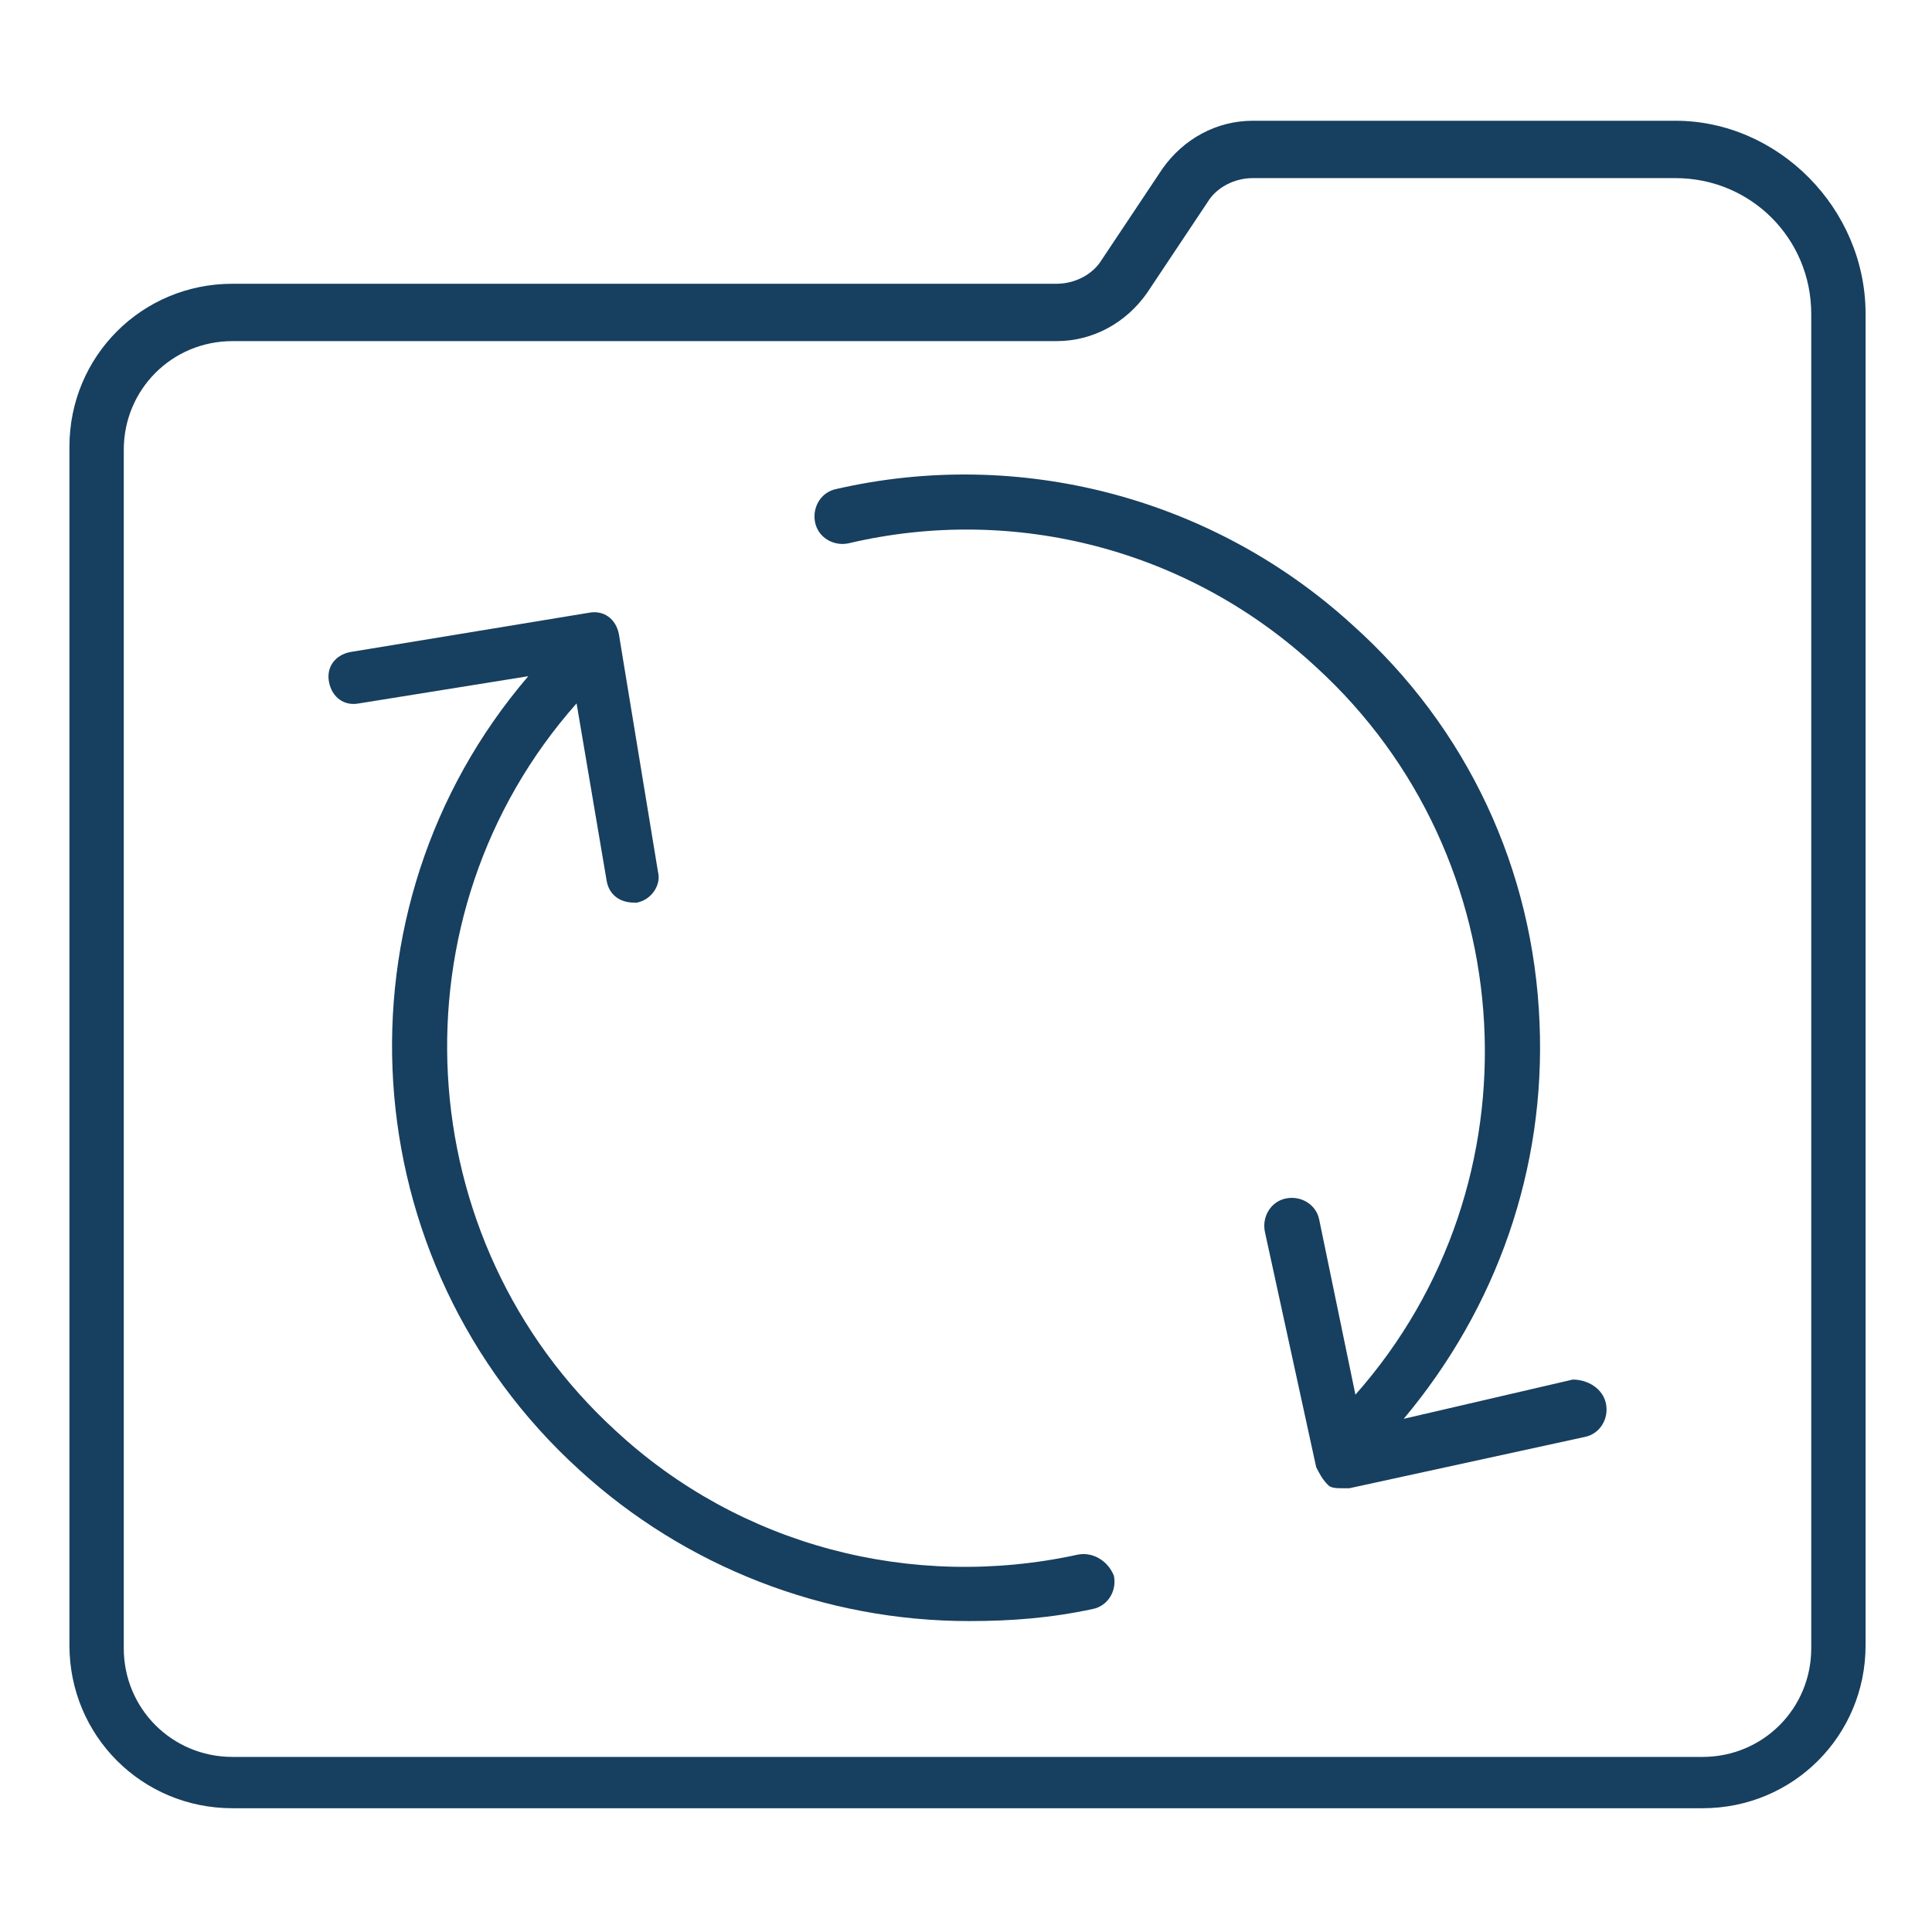
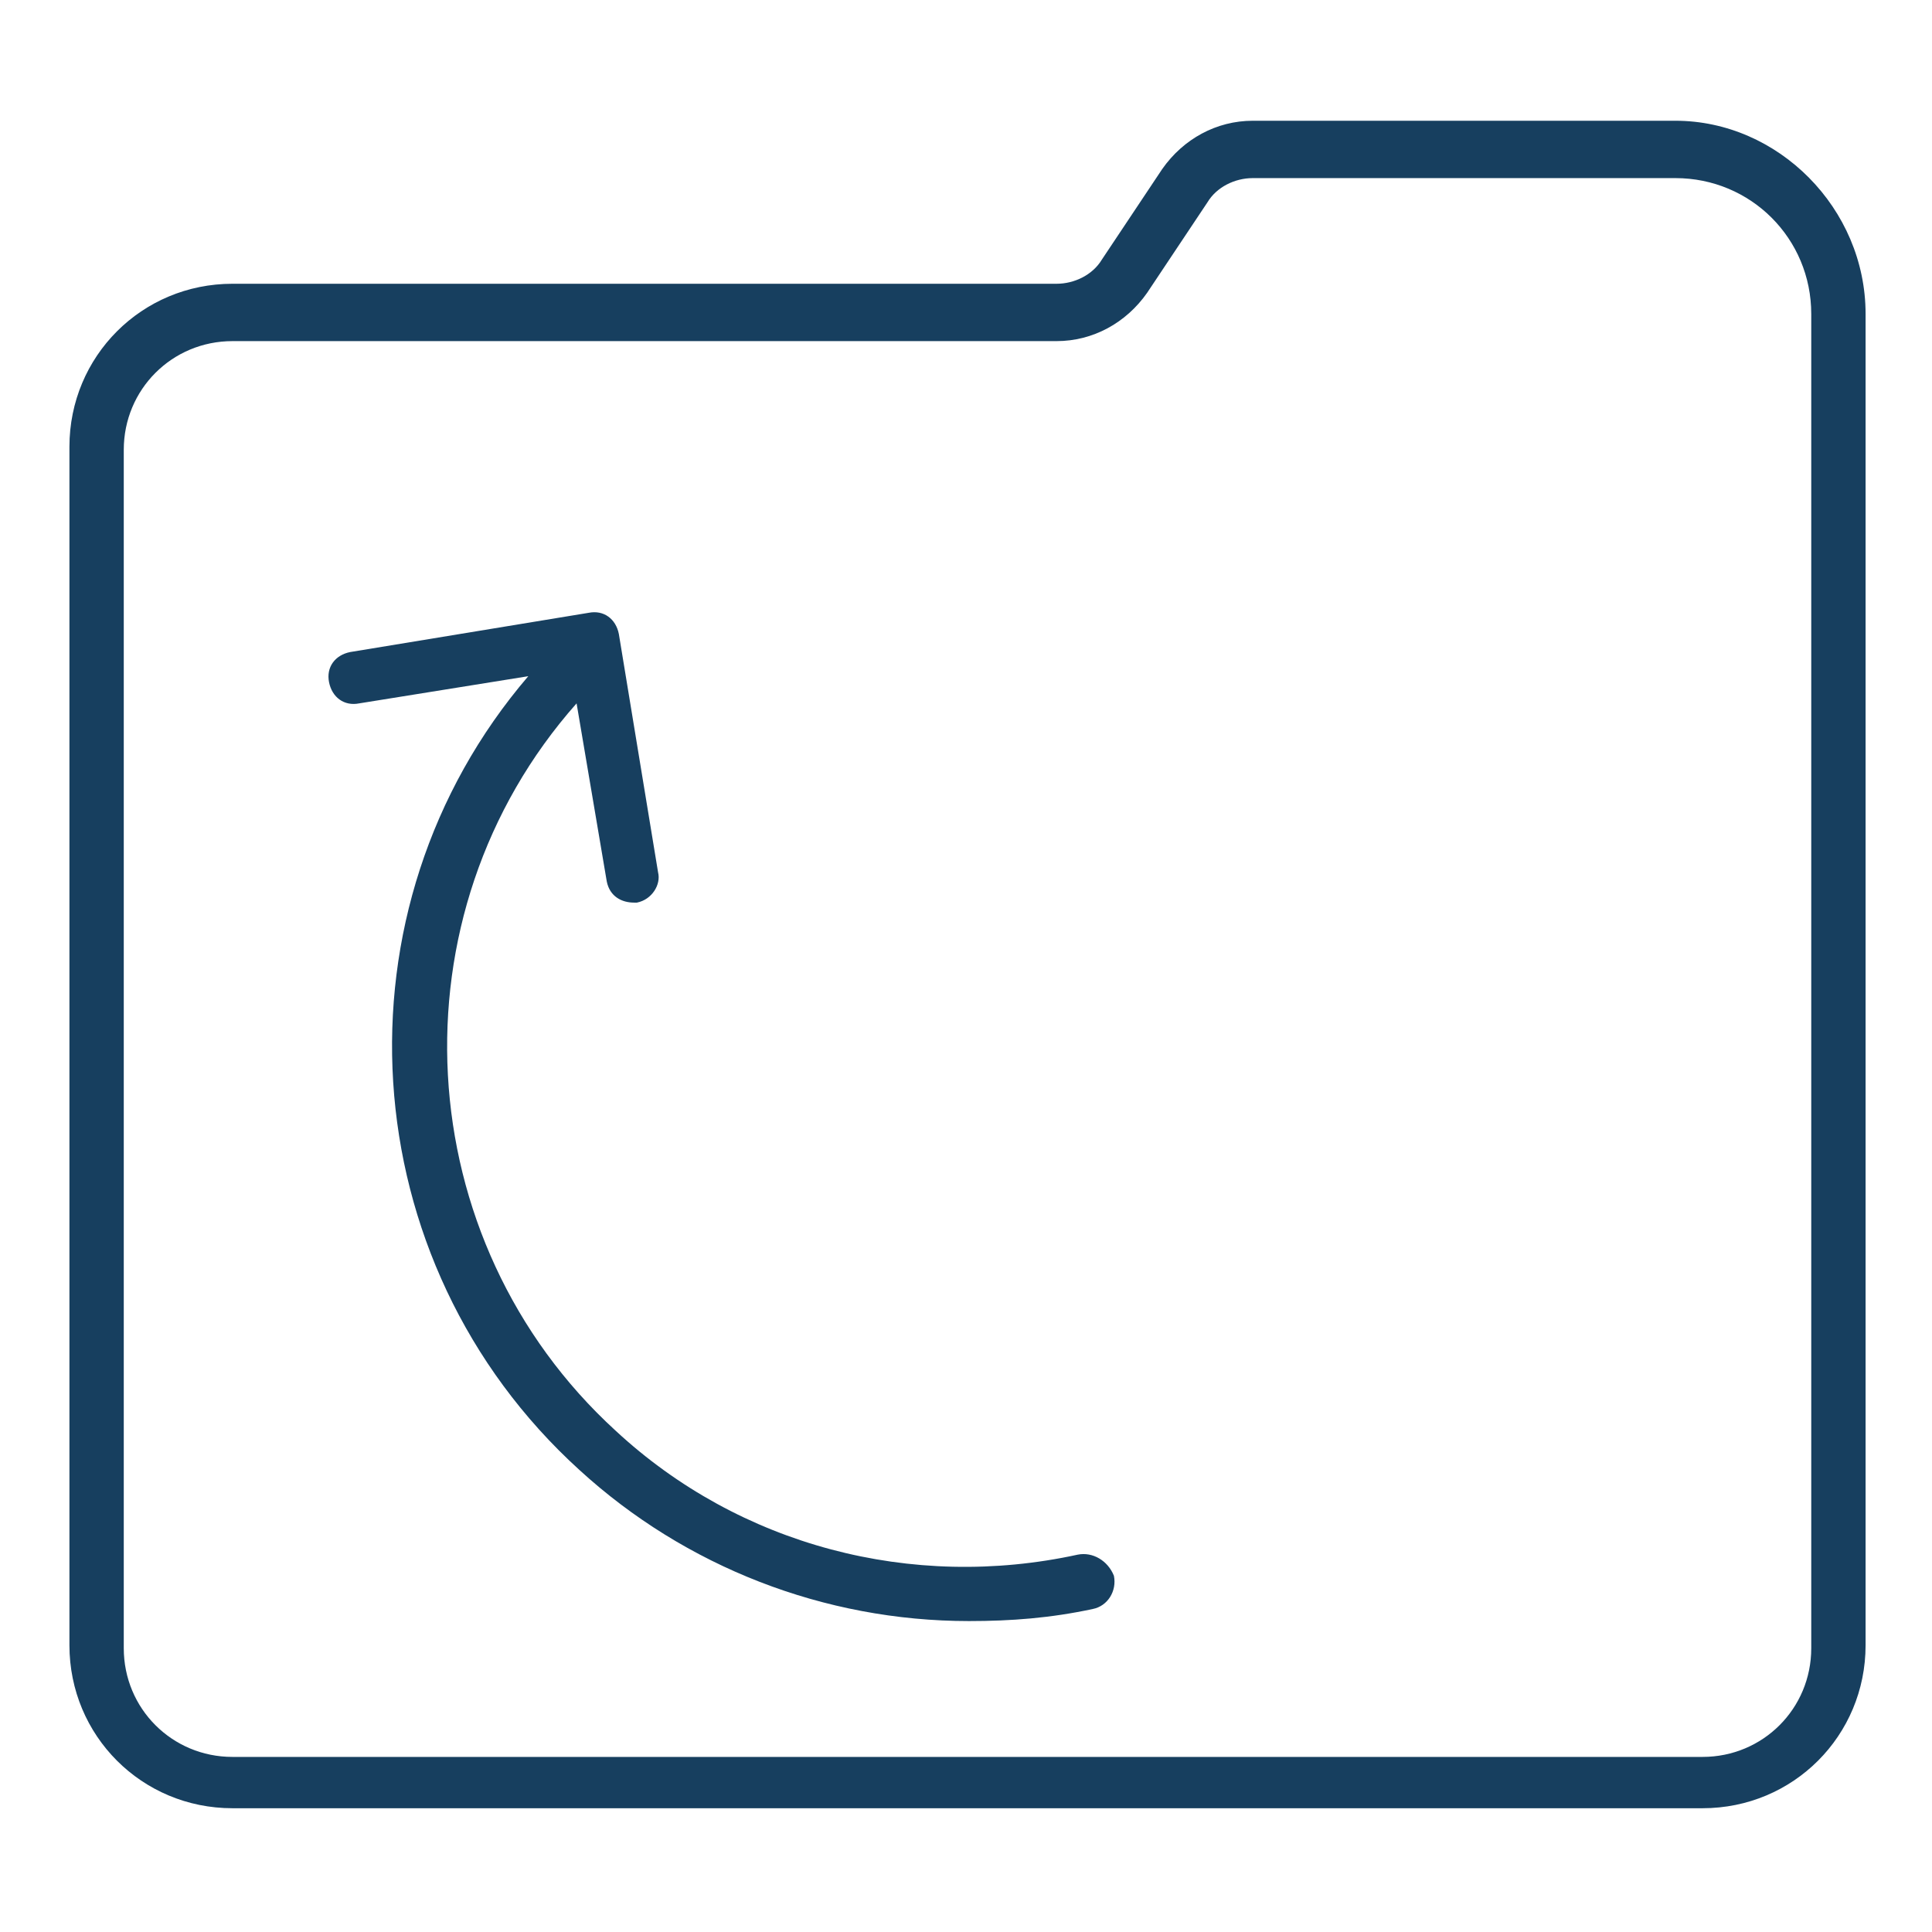
<svg xmlns="http://www.w3.org/2000/svg" version="1.1" id="Layer_1" x="0px" y="0px" viewBox="0 0 64 64" style="enable-background:new 0 0 64 64;" xml:space="preserve">
  <style type="text/css">
	.st0{fill:#173F5F;}
</style>
  <g>
    <g>
      <path class="st0" d="M55.5,4h-14c-1.2,0-2.3,0.6-3,1.6l-2,3c-0.3,0.5-0.9,0.8-1.5,0.8H7.7c-3,0-5.4,2.4-5.4,5.4v39.7    c0,3,2.4,5.4,5.4,5.4h48.7c3,0,5.4-2.4,5.4-5.4V10.4C61.8,6.9,58.9,4,55.5,4z M60,54.6c0,2-1.6,3.6-3.6,3.6H7.7    c-2,0-3.6-1.6-3.6-3.6V14.9c0-2,1.6-3.6,3.6-3.6h27.3c1.2,0,2.3-0.6,3-1.6l2-3c0.3-0.5,0.9-0.8,1.5-0.8h14c2.5,0,4.5,2,4.5,4.5    V54.6z" />
    </g>
    <g>
      <path class="st0" d="M35.7,51.5c-5.5,1.2-11.2-0.3-15.3-4.1c-6.9-6.3-7.5-17.1-1.3-24.1l1,5.9c0.1,0.5,0.5,0.7,0.9,0.7    c0.1,0,0.1,0,0.1,0c0.5-0.1,0.8-0.6,0.7-1L20.5,21c-0.1-0.5-0.5-0.8-1-0.7l-7.9,1.3c-0.5,0.1-0.8,0.5-0.7,1c0.1,0.5,0.5,0.8,1,0.7    l5.6-0.9c-6.6,7.7-5.9,19.4,1.7,26.3c3.5,3.2,8.1,5,12.9,5c1.4,0,2.7-0.1,4.1-0.4c0.5-0.1,0.8-0.6,0.7-1.1    C36.7,51.7,36.2,51.4,35.7,51.5z" />
    </g>
    <g>
-       <path class="st0" d="M52.1,45.7L46.5,47c3.1-3.7,4.7-8.3,4.5-13.1c-0.2-5.1-2.4-9.8-6.2-13.2c-4.6-4.2-11-5.9-17.1-4.5    c-0.5,0.1-0.8,0.6-0.7,1.1c0.1,0.5,0.6,0.8,1.1,0.7c5.5-1.3,11.3,0.2,15.5,4.1c6.9,6.3,7.5,17.1,1.3,24.1l-1.2-5.8    c-0.1-0.5-0.6-0.8-1.1-0.7c-0.5,0.1-0.8,0.6-0.7,1.1l1.7,7.8c0.1,0.2,0.2,0.4,0.4,0.6c0.1,0.1,0.3,0.1,0.5,0.1c0.1,0,0.1,0,0.2,0    l7.8-1.7c0.5-0.1,0.8-0.6,0.7-1.1C53.1,46,52.6,45.7,52.1,45.7z" />
-     </g>
+       </g>
  </g>
</svg>